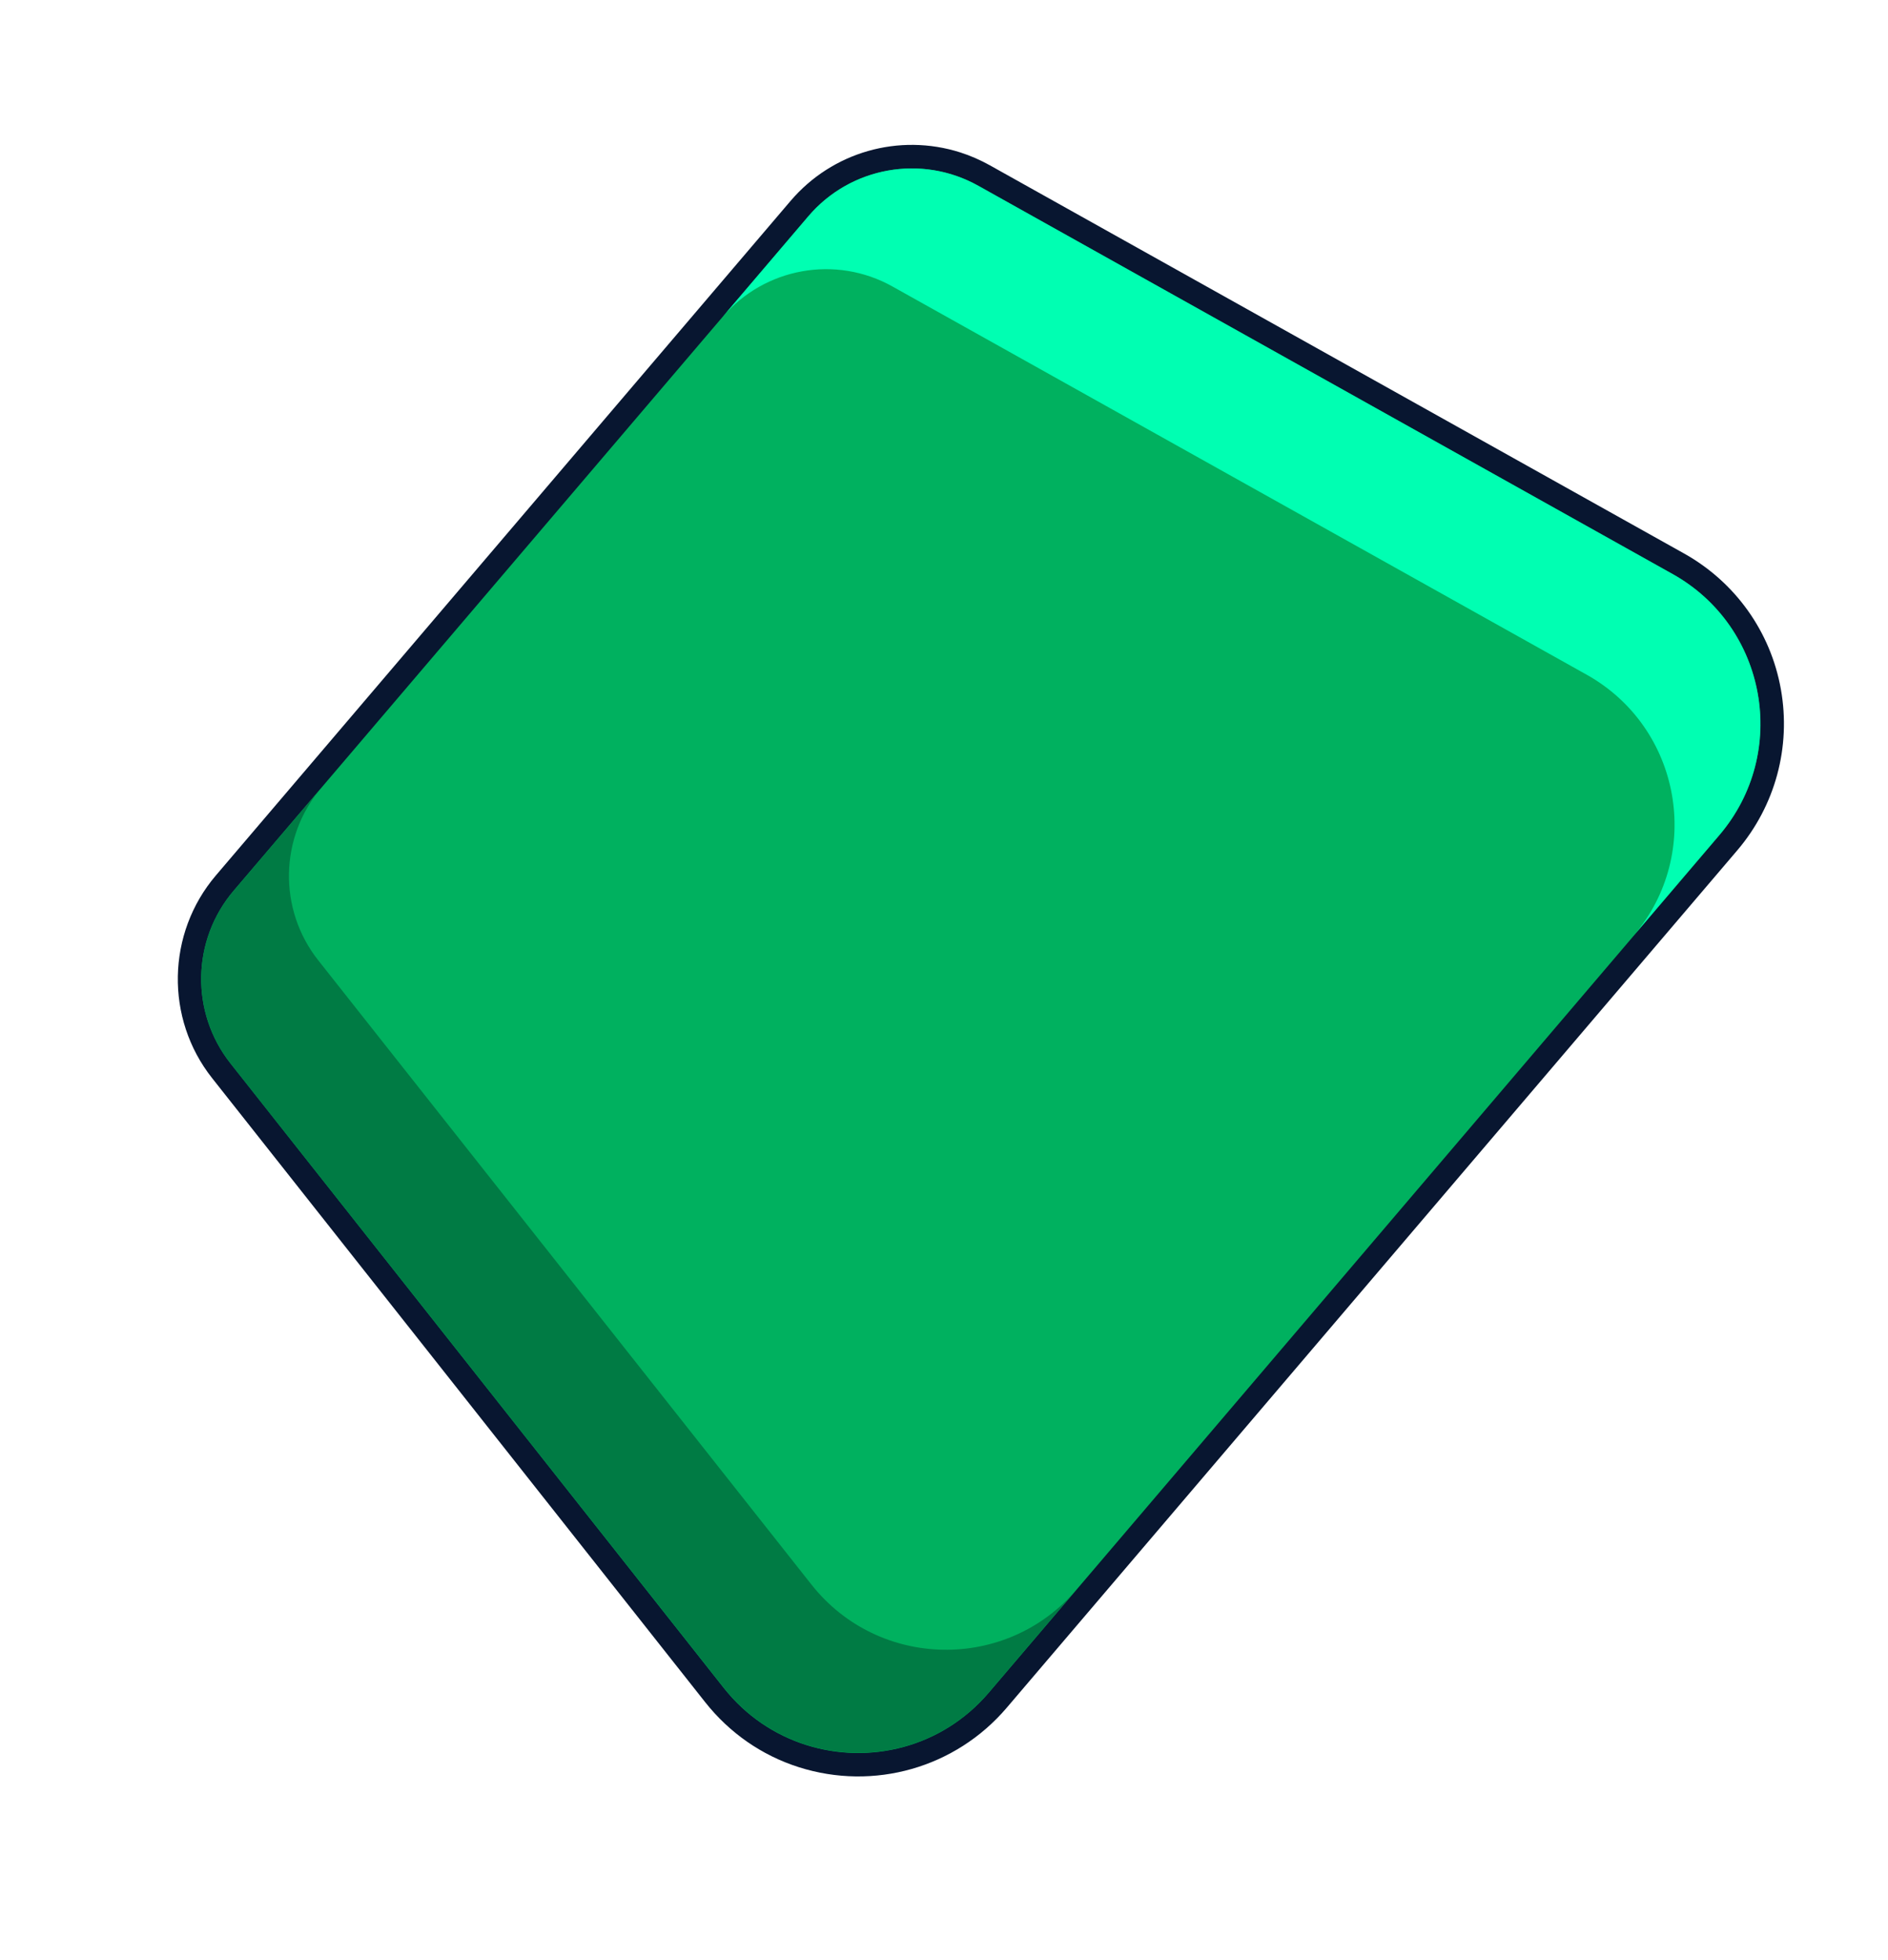
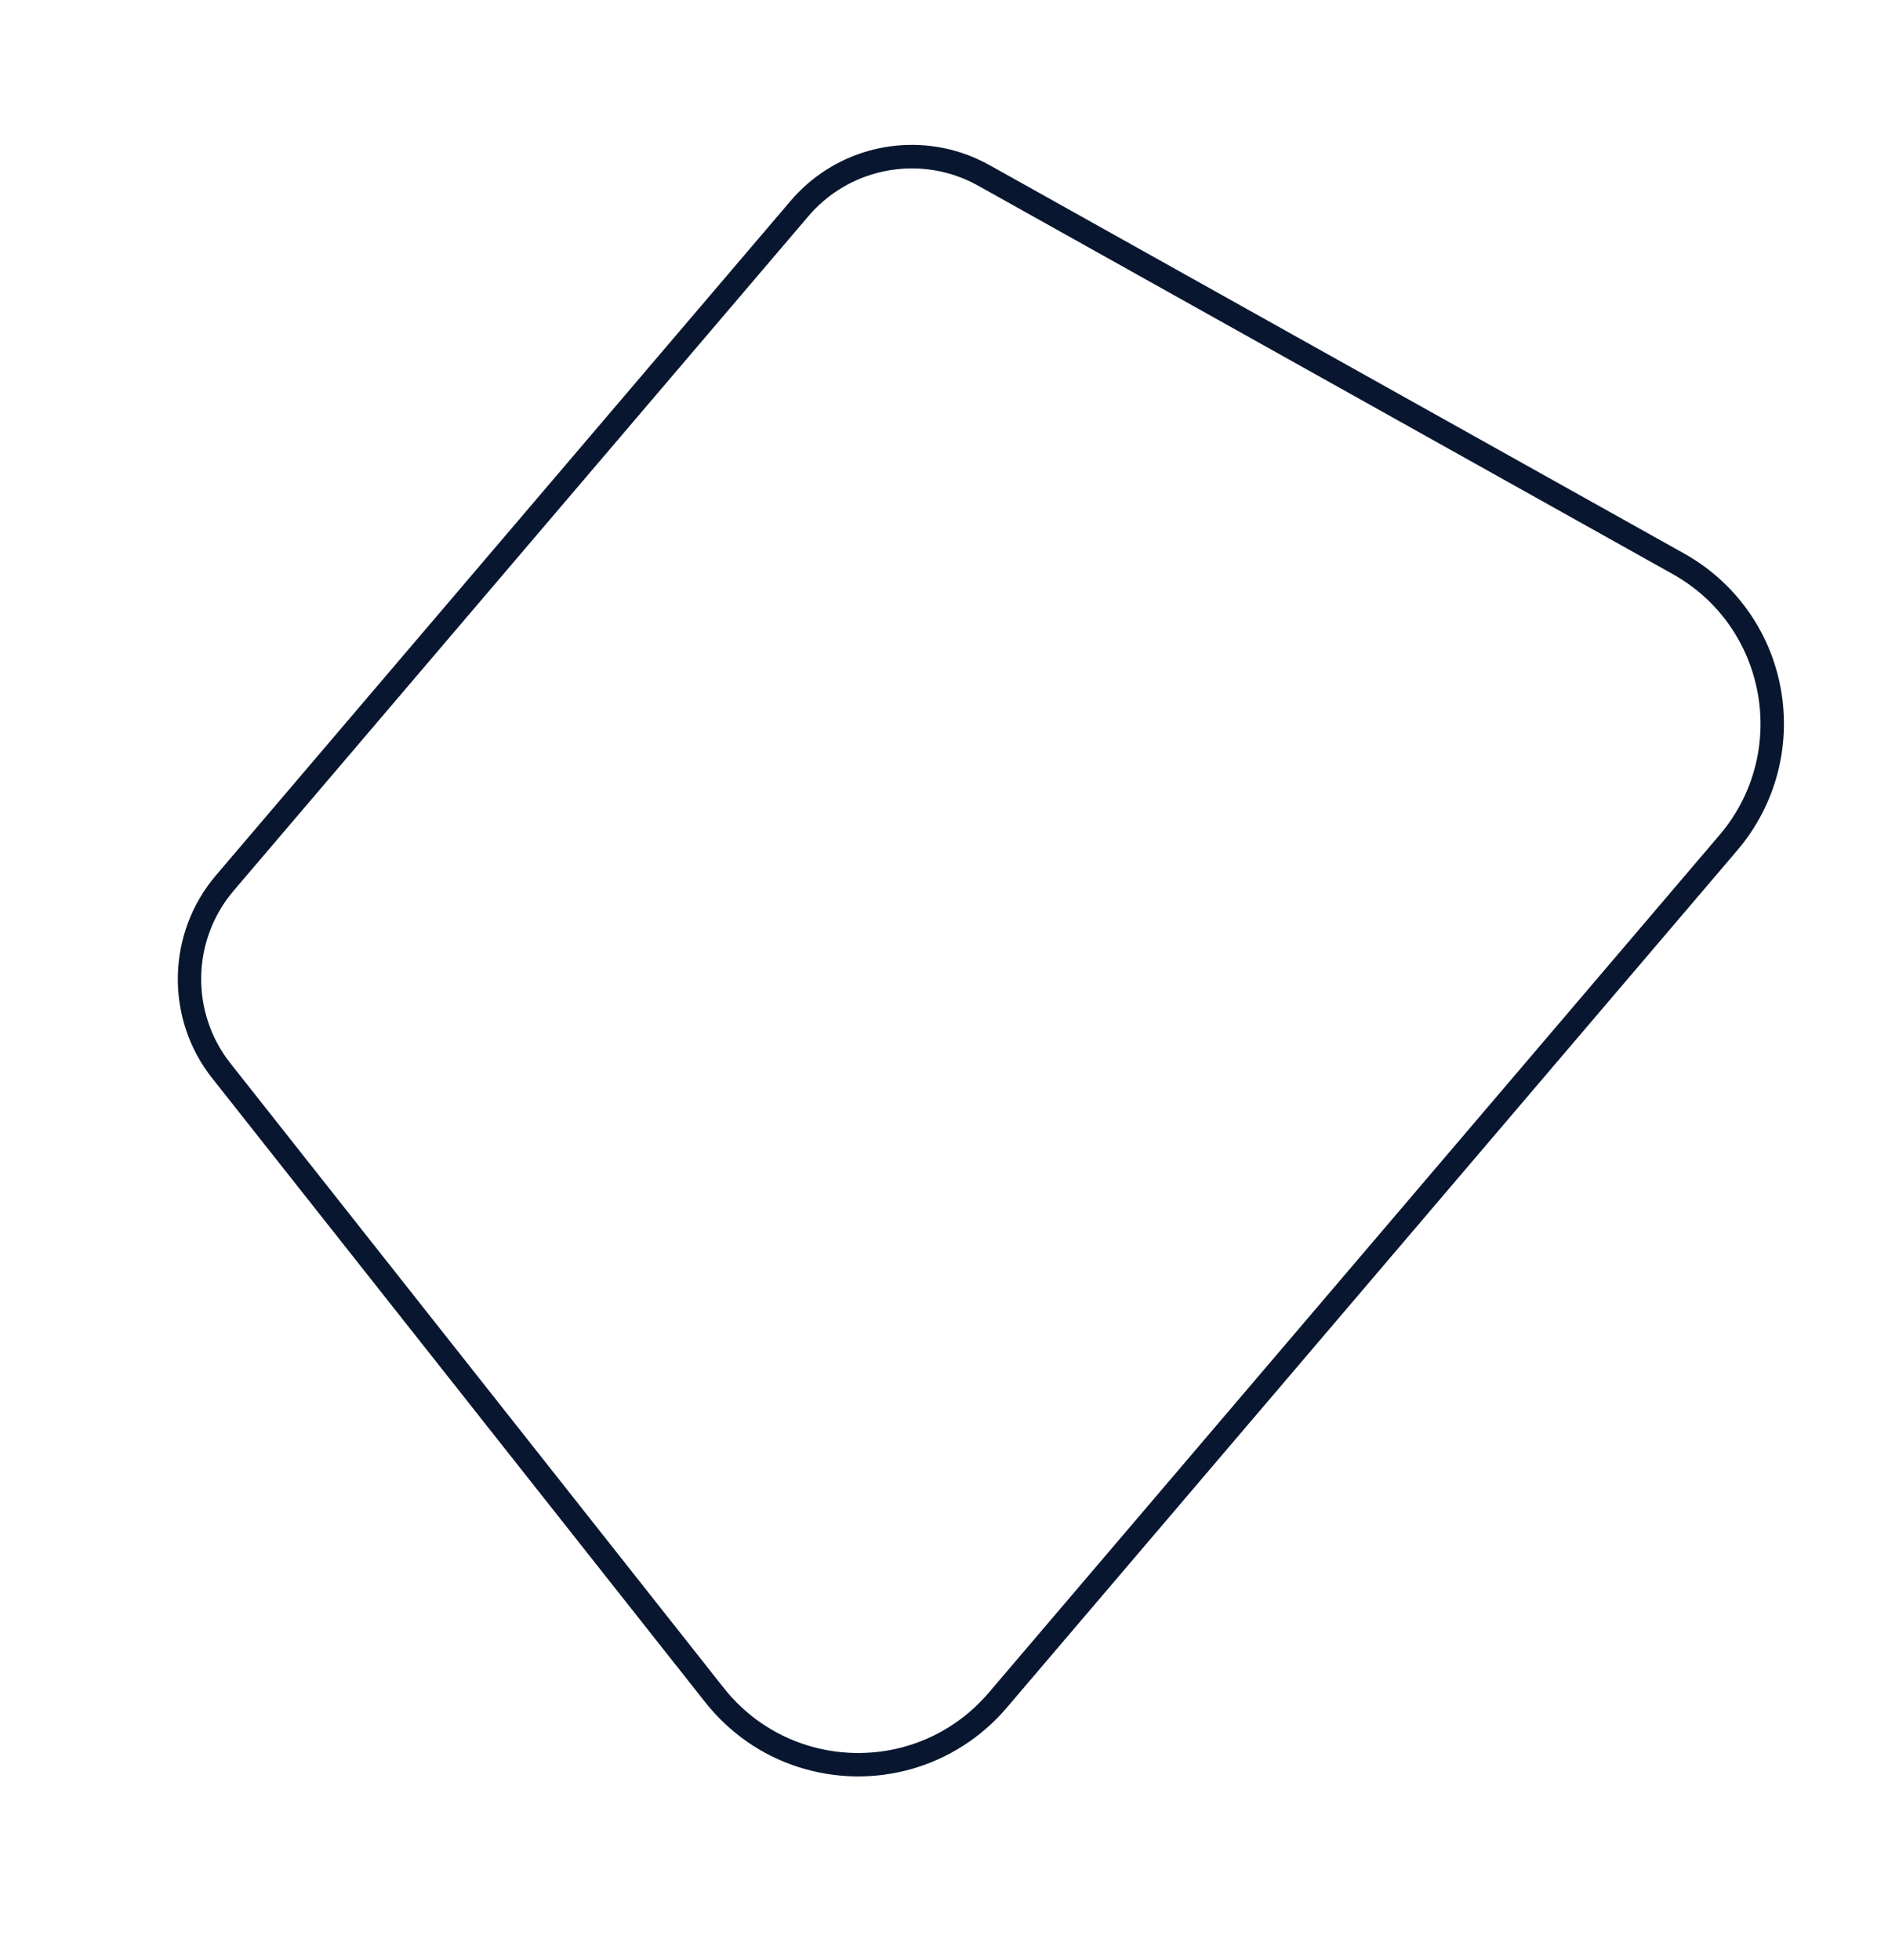
<svg xmlns="http://www.w3.org/2000/svg" width="289" height="300" viewBox="0 0 289 300" fill="none">
-   <path d="M122.809 268.753C117.496 267.062 112.845 263.826 109.361 259.414L33.871 163.877C27.198 155.429 27.422 143.342 34.409 135.145L122.367 31.933C128.301 24.968 137.746 22.273 146.452 25.044C147.892 25.502 149.299 26.12 150.646 26.869L256.919 86.291C264.272 90.406 269.351 97.516 270.84 105.824C272.329 114.133 270.043 122.561 264.584 128.979L152.736 260.23C145.385 268.859 133.657 272.206 122.843 268.764L122.809 268.753Z" fill="#00B15F" />
  <path d="M145.906 26.758C147.226 27.178 148.519 27.74 149.769 28.44L256.042 87.862C270.495 95.936 273.947 115.214 263.197 127.821L151.35 259.071C144.155 267.505 133.031 270.138 123.366 267.062C118.585 265.54 114.171 262.625 110.78 258.336L35.283 162.759C29.12 154.964 29.323 143.891 35.773 136.315L123.73 33.104C129.251 26.611 138.041 24.254 145.906 26.758ZM146.998 23.329C137.606 20.34 127.391 23.262 121.003 30.763L33.04 133.992C25.504 142.845 25.259 155.888 32.458 164.994L107.949 260.531C111.664 265.225 116.608 268.667 122.263 270.467C133.762 274.127 146.256 270.571 154.083 261.395L265.931 130.144C271.748 123.311 274.174 114.324 272.604 105.499C271.034 96.674 265.614 89.096 257.796 84.72L151.506 25.293C150.062 24.493 148.557 23.826 146.98 23.324L146.998 23.329Z" fill="#081630" />
-   <path d="M149.751 28.434L256.024 87.856C270.478 95.93 273.93 115.209 263.18 127.815L250.045 143.231C260.795 130.624 257.321 111.357 242.889 103.272L136.616 43.85C127.934 38.991 117.04 40.961 110.596 48.519L123.73 33.104C130.18 25.528 141.086 23.581 149.751 28.434Z" fill="#00FFB2" />
-   <path d="M48.721 146.987L124.211 242.524C134.477 255.514 154.048 255.871 164.792 243.282L151.355 259.054C140.605 271.661 121.04 271.286 110.774 258.297L35.283 162.759C29.12 154.964 29.323 143.891 35.773 136.315L49.21 120.543C42.76 128.118 42.557 139.192 48.721 146.987Z" fill="#007B44" />
</svg>